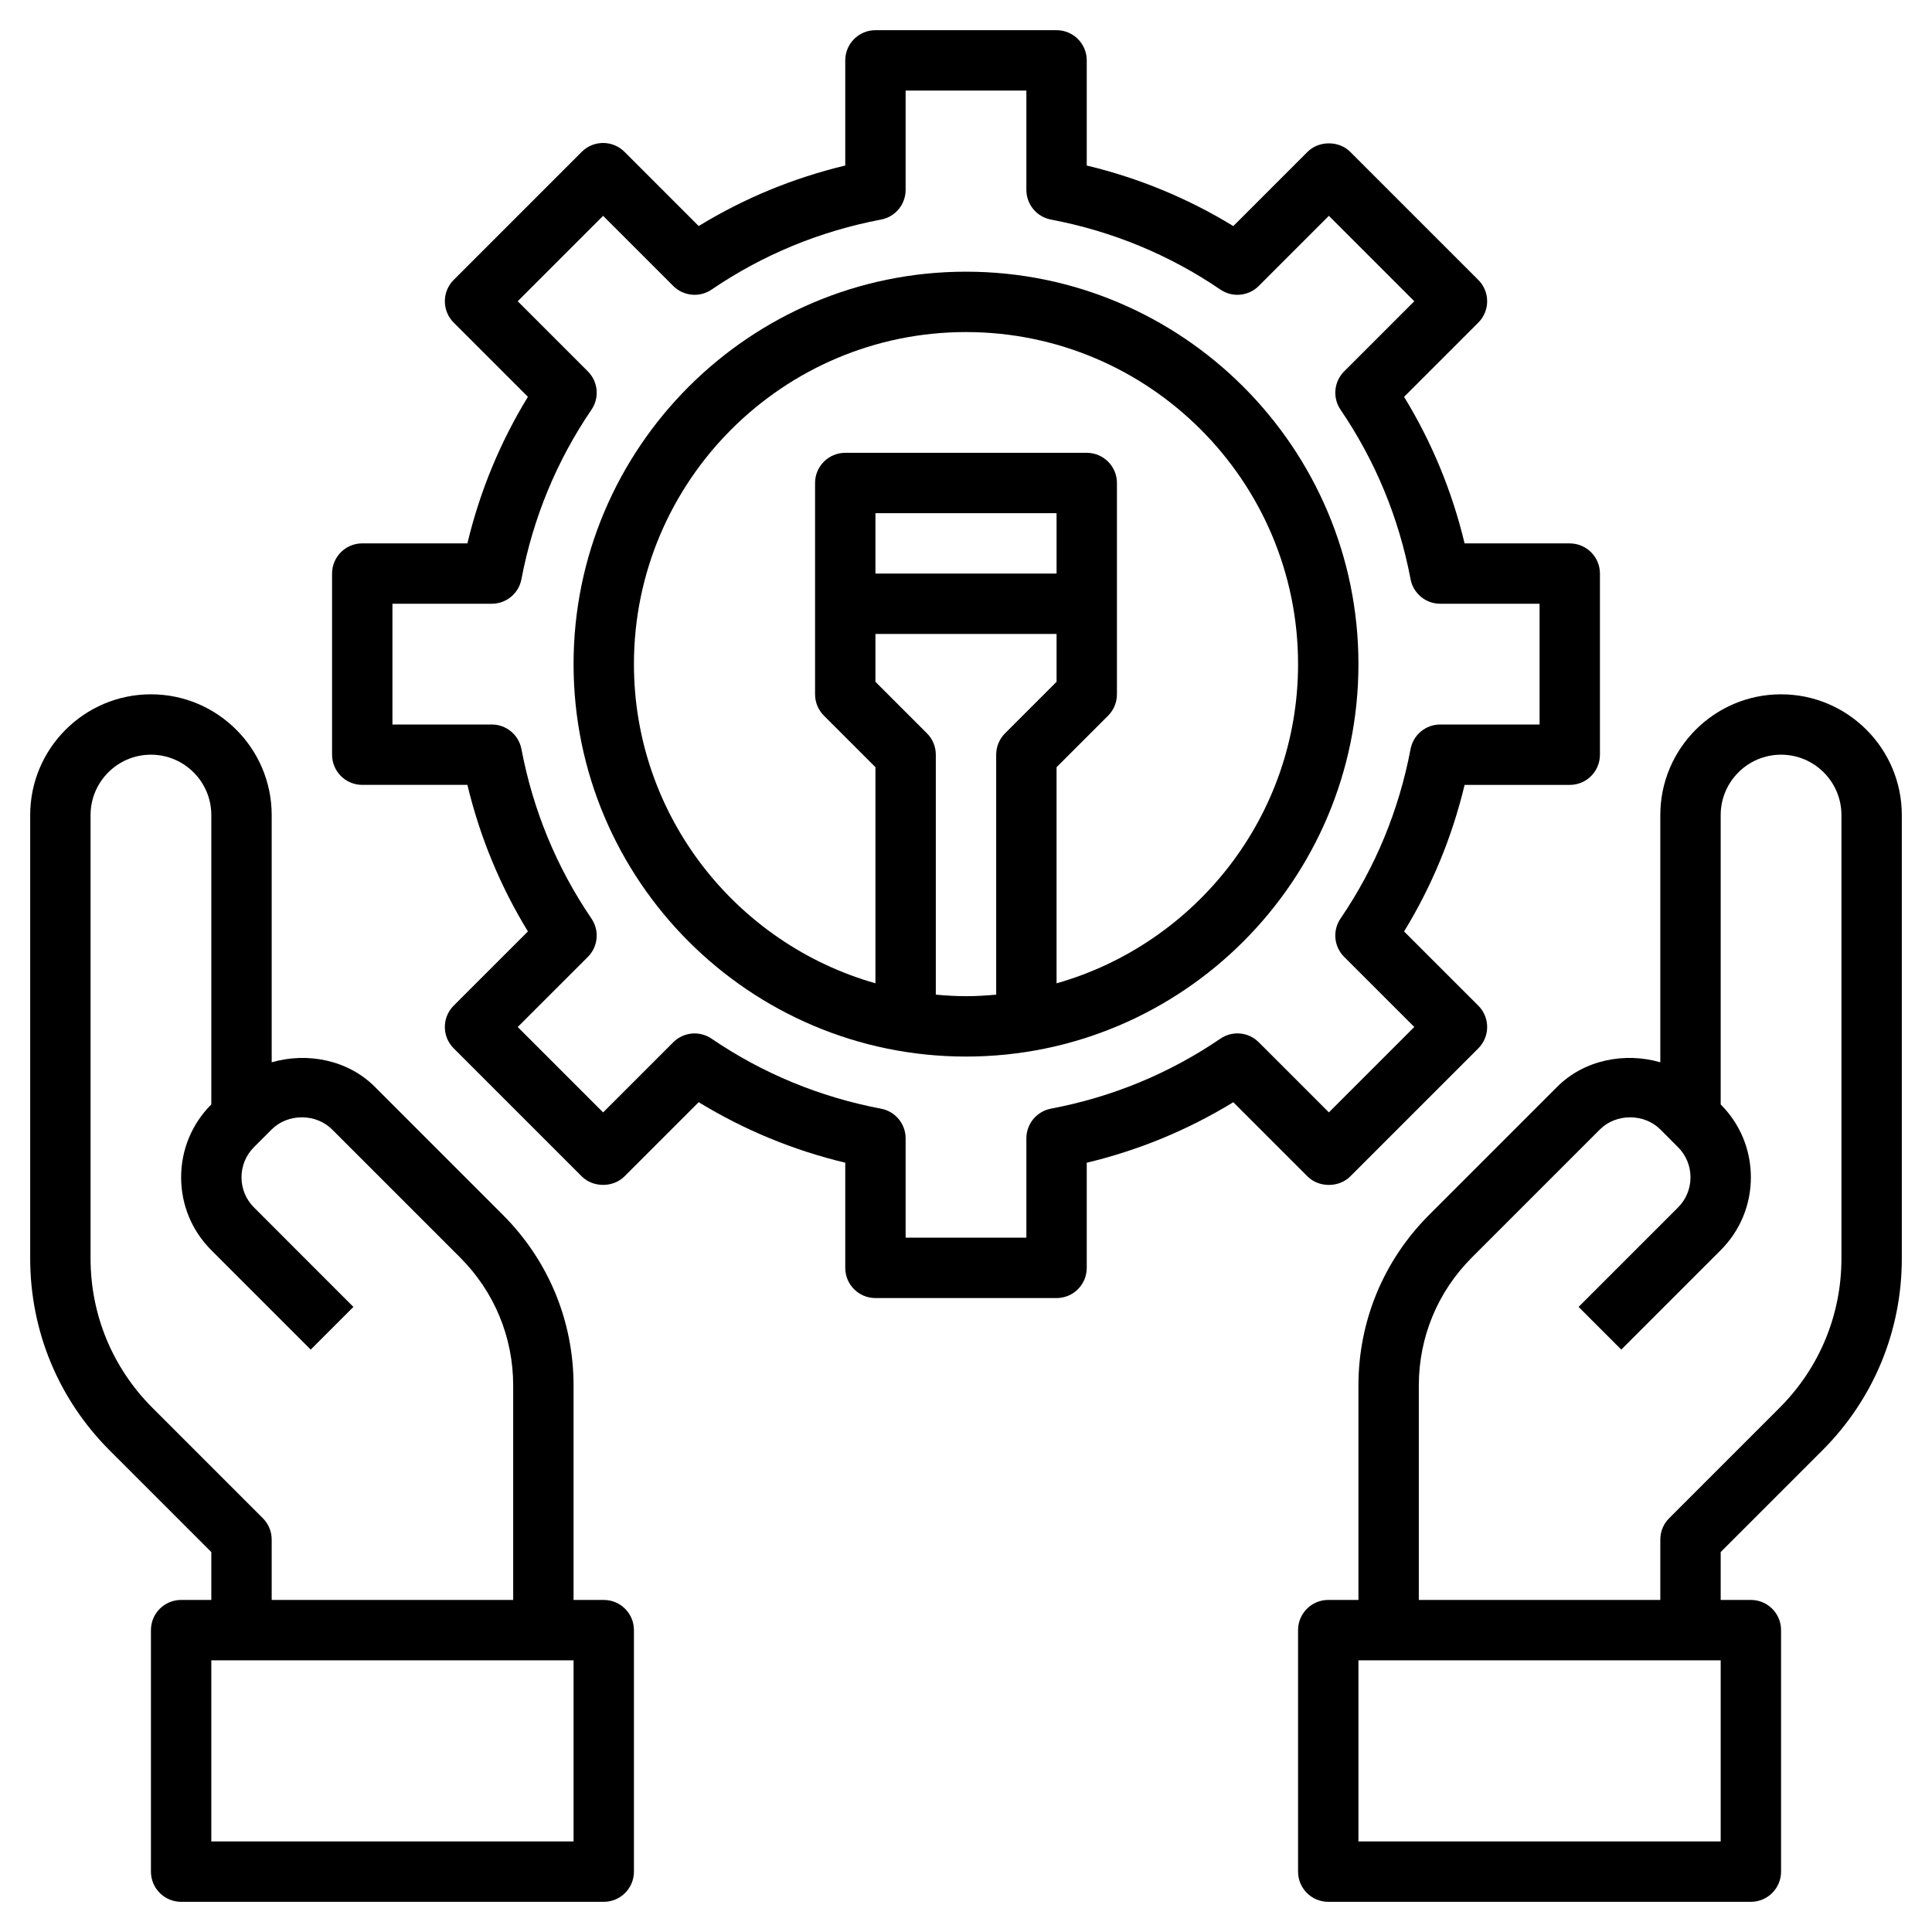
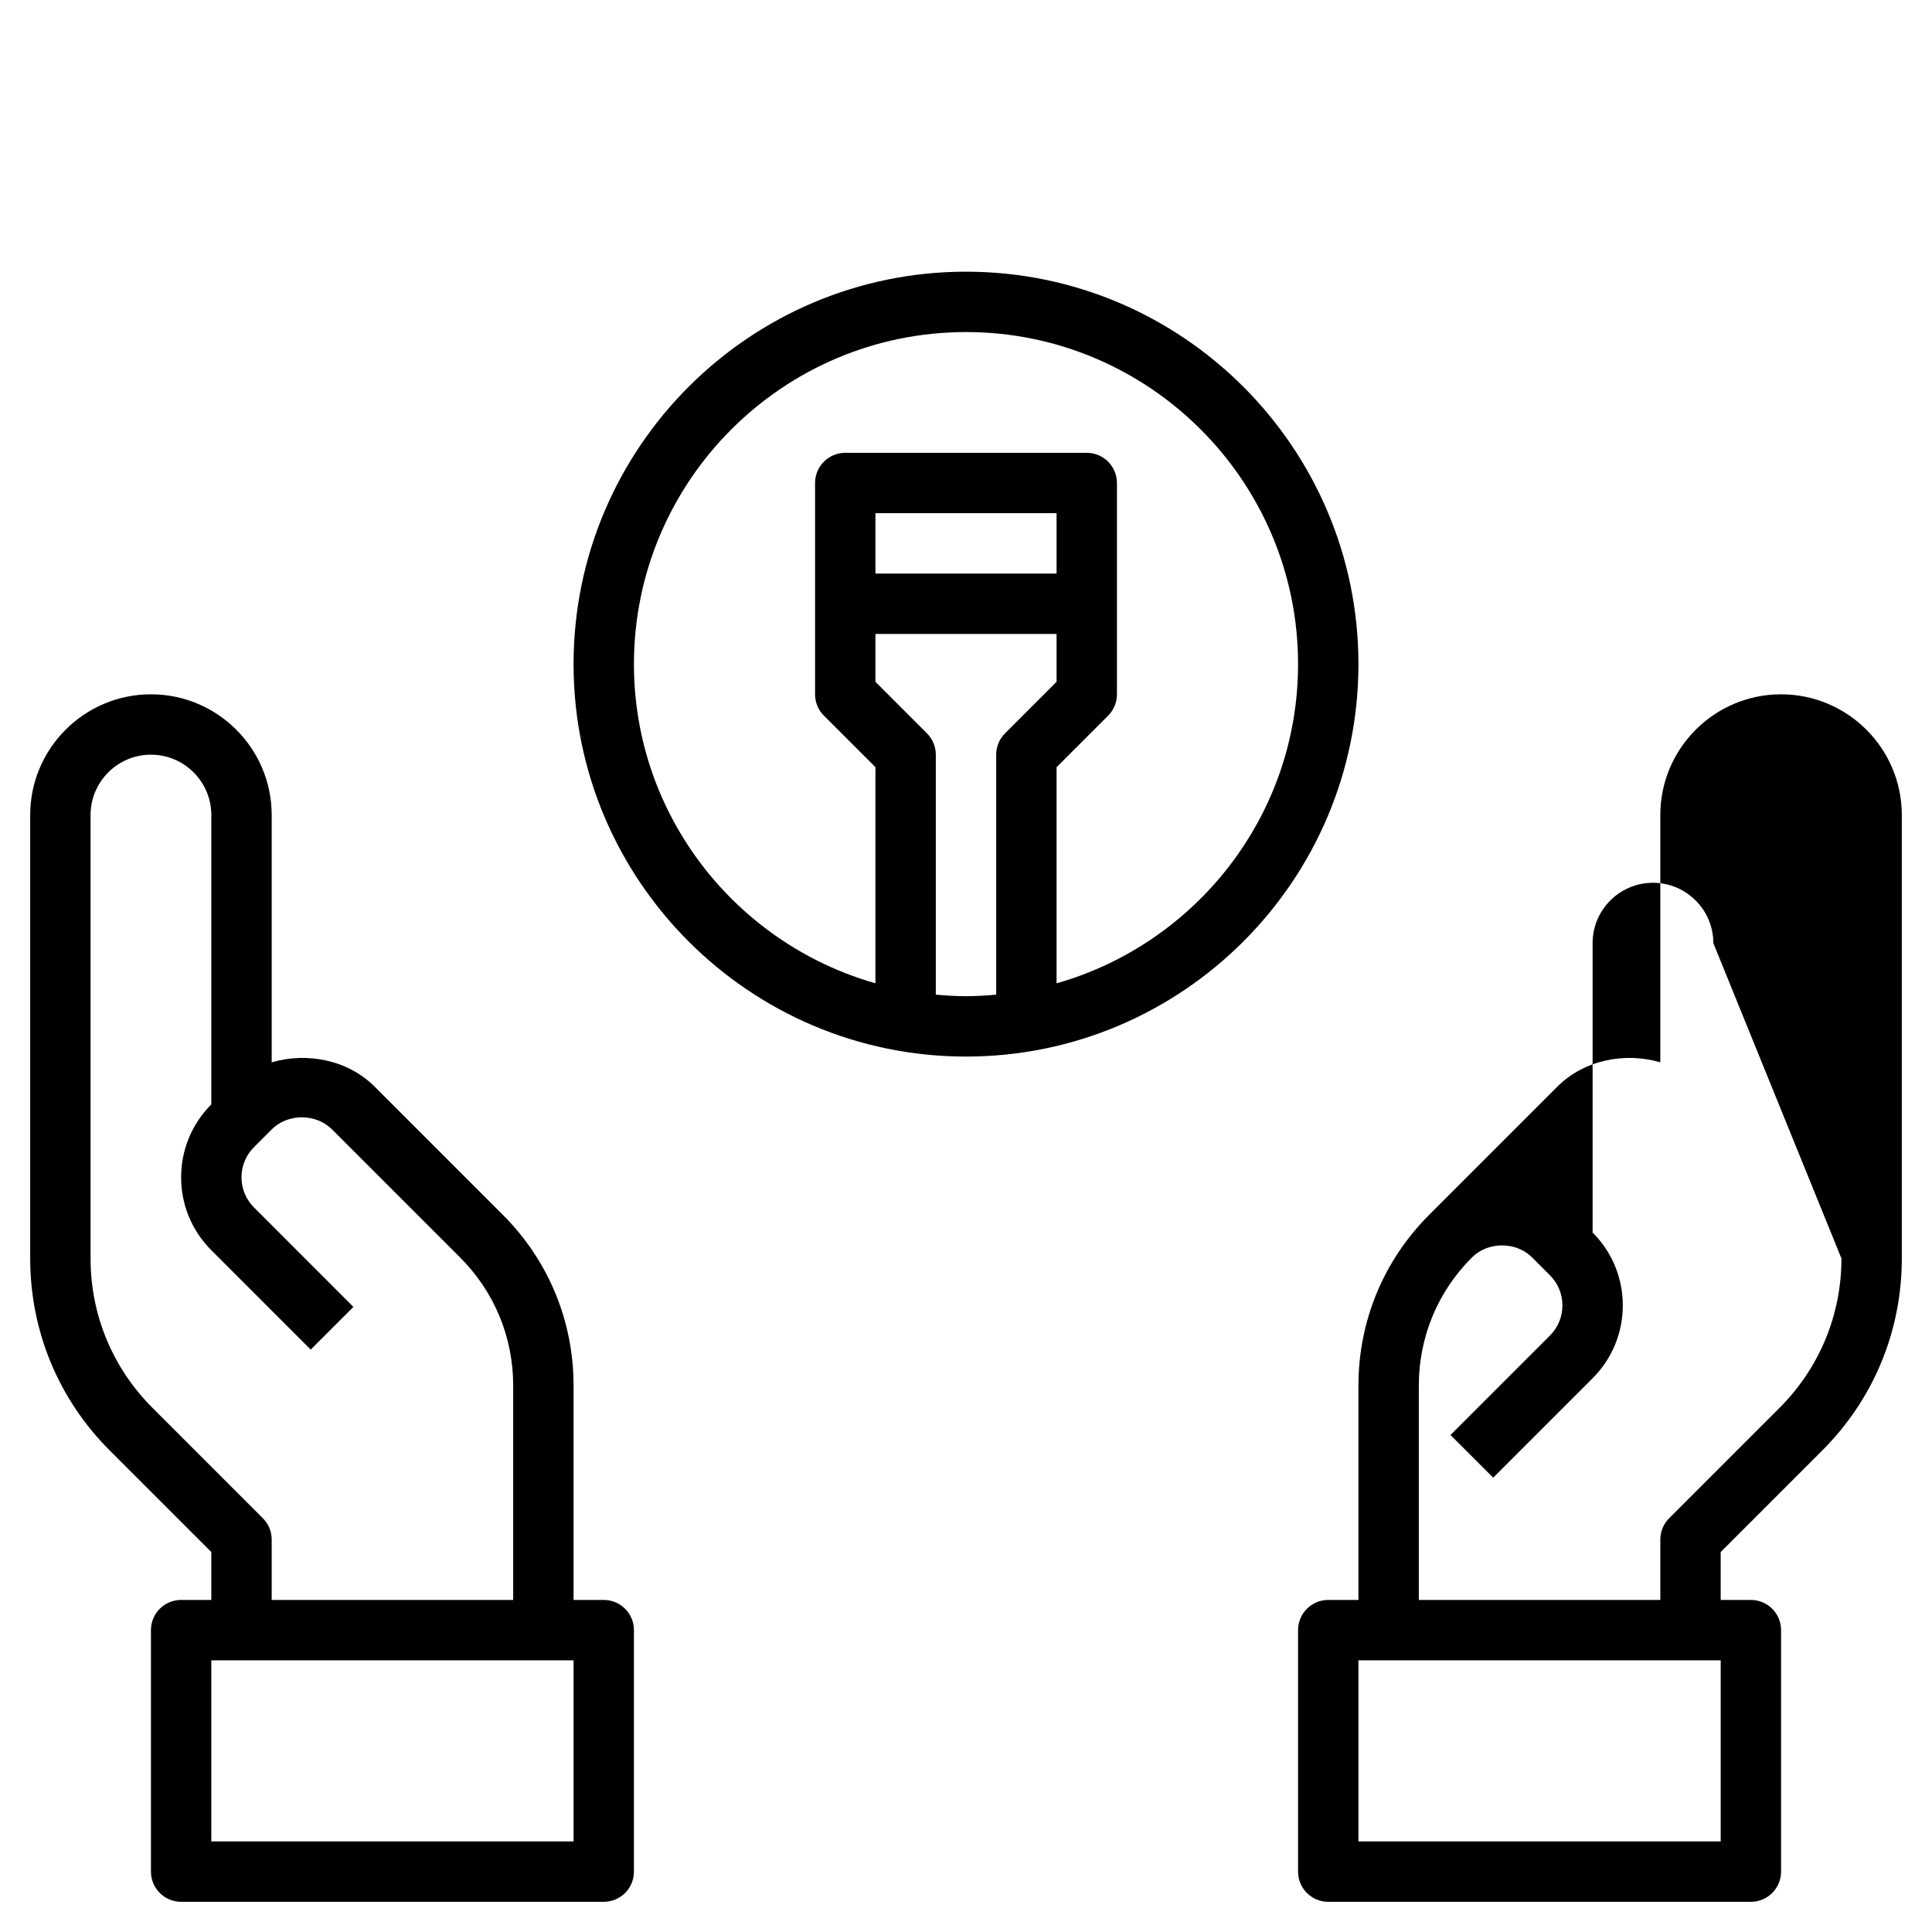
<svg xmlns="http://www.w3.org/2000/svg" id="Layer_3" height="512" viewBox="0 0 64 64" width="512">
-   <path d="m59 23c-2.206 0-4 1.794-4 4v8.19c-1.175-.342-2.523-.082-3.414.81l-4.243 4.243c-1.511 1.511-2.343 3.52-2.343 5.656v7.101h-1c-.552 0-1 .447-1 1v8c0 .553.448 1 1 1h14c.552 0 1-.447 1-1v-8c0-.553-.448-1-1-1h-1v-1.586l3.364-3.364c1.7-1.699 2.636-3.959 2.636-6.363v-14.687c0-2.206-1.794-4-4-4zm-2 38h-12v-6h12zm4-19.313c0 1.87-.728 3.627-2.05 4.949l-3.657 3.657c-.188.187-.293.441-.293.707v2h-8v-7.101c0-1.603.624-3.109 1.757-4.242l4.243-4.243c.533-.535 1.465-.535 2 0l.585.586c.268.268.415.622.415 1s-.147.732-.414 1l-3.293 3.293 1.414 1.414 3.293-3.293c.645-.646 1-1.503 1-2.414s-.355-1.769-1-2.414v-9.586c0-1.103.897-2 2-2s2 .897 2 2z" />
+   <path d="m59 23c-2.206 0-4 1.794-4 4v8.19c-1.175-.342-2.523-.082-3.414.81l-4.243 4.243c-1.511 1.511-2.343 3.52-2.343 5.656v7.101h-1c-.552 0-1 .447-1 1v8c0 .553.448 1 1 1h14c.552 0 1-.447 1-1v-8c0-.553-.448-1-1-1h-1v-1.586l3.364-3.364c1.7-1.699 2.636-3.959 2.636-6.363v-14.687c0-2.206-1.794-4-4-4zm-2 38h-12v-6h12zm4-19.313c0 1.87-.728 3.627-2.05 4.949l-3.657 3.657c-.188.187-.293.441-.293.707v2h-8v-7.101c0-1.603.624-3.109 1.757-4.242c.533-.535 1.465-.535 2 0l.585.586c.268.268.415.622.415 1s-.147.732-.414 1l-3.293 3.293 1.414 1.414 3.293-3.293c.645-.646 1-1.503 1-2.414s-.355-1.769-1-2.414v-9.586c0-1.103.897-2 2-2s2 .897 2 2z" />
  <path d="m7 51.414v1.586h-1c-.552 0-1 .447-1 1v8c0 .553.448 1 1 1h14c.552 0 1-.447 1-1v-8c0-.553-.448-1-1-1h-1v-7.101c0-2.137-.832-4.146-2.343-5.656l-4.242-4.243c-.892-.892-2.239-1.151-3.415-.81v-8.19c0-2.206-1.794-4-4-4s-4 1.794-4 4v14.687c0 2.404.936 4.664 2.636 6.363zm12 9.586h-12v-6h12zm-16-34c0-1.103.897-2 2-2s2 .897 2 2v9.585c-.645.646-1 1.504-1 2.415s.355 1.769 1 2.414l3.293 3.293 1.414-1.414-3.292-3.293c-.268-.268-.415-.622-.415-1s.147-.732.414-1l.586-.586c.533-.535 1.465-.535 2 0l4.243 4.243c1.133 1.133 1.757 2.64 1.757 4.242v7.101h-8v-2c0-.266-.105-.52-.293-.707l-3.657-3.657c-1.322-1.323-2.05-3.079-2.05-4.949z" />
-   <path d="m12 18c-.552 0-1 .448-1 1v6c0 .552.448 1 1 1h3.483c.414 1.724 1.085 3.351 2.005 4.855l-2.459 2.458c-.188.188-.293.441-.293.707 0 .265.105.52.293.707l4.243 4.243c.375.375 1.039.375 1.414 0l2.459-2.459c1.503.919 3.13 1.592 4.855 2.005v3.484c0 .553.448 1 1 1h6c.552 0 1-.447 1-1v-3.483c1.725-.413 3.352-1.086 4.855-2.005l2.459 2.459c.375.375 1.039.375 1.414 0l4.243-4.243c.188-.188.293-.442.293-.707 0-.266-.105-.52-.293-.707l-2.459-2.458c.92-1.504 1.592-3.131 2.005-4.855h3.483c.552 0 1-.448 1-1v-6c0-.552-.448-1-1-1h-3.483c-.414-1.724-1.085-3.351-2.005-4.855l2.459-2.459c.188-.188.293-.442.293-.707s-.105-.52-.293-.707l-4.243-4.243c-.375-.375-1.039-.375-1.414 0l-2.459 2.459c-1.504-.92-3.131-1.592-4.855-2.006v-3.483c0-.552-.448-1-1-1h-6c-.552 0-1 .448-1 1v3.483c-1.724.414-3.351 1.085-4.855 2.005l-2.459-2.459c-.188-.188-.442-.293-.707-.293s-.52.105-.707.293l-4.243 4.243c-.188.188-.293.442-.293.707s.105.52.293.707l2.459 2.459c-.92 1.504-1.592 3.131-2.005 4.855zm5.273 1.187c.386-2.031 1.166-3.92 2.32-5.615.271-.397.22-.93-.12-1.27l-2.323-2.323 2.829-2.829 2.323 2.323c.34.339.873.39 1.27.12 1.695-1.154 3.584-1.934 5.615-2.32.471-.089.813-.502.813-.982v-3.291h4v3.291c0 .48.342.893.813.982 2.031.386 3.92 1.166 5.615 2.32.398.271.931.219 1.27-.12l2.323-2.323 2.829 2.829-2.323 2.323c-.34.339-.39.873-.12 1.27 1.154 1.695 1.934 3.584 2.32 5.615.089.471.502.813.982.813h3.291v4h-3.291c-.48 0-.893.342-.982.813-.386 2.031-1.166 3.92-2.32 5.615-.271.397-.22.93.12 1.27l2.323 2.322-2.829 2.829-2.323-2.323c-.338-.339-.873-.392-1.27-.119-1.694 1.153-3.583 1.934-5.615 2.319-.471.09-.813.503-.813.983v3.291h-4v-3.291c0-.48-.342-.893-.813-.982-2.032-.386-3.921-1.166-5.615-2.319-.398-.272-.93-.22-1.27.119l-2.323 2.323-2.829-2.829 2.323-2.322c.34-.339.39-.873.12-1.27-1.154-1.695-1.934-3.584-2.32-5.615-.089-.472-.502-.814-.982-.814h-3.291v-4h3.291c.48 0 .893-.342.982-.813z" />
  <path d="m32 35c7.168 0 13-5.832 13-13s-5.832-13-13-13-13 5.832-13 13 5.832 13 13 13zm-1-2.051v-7.949c0-.265-.105-.52-.293-.707l-1.707-1.707v-1.586h6v1.586l-1.707 1.707c-.188.187-.293.442-.293.707v7.949c-.33.03-.662.051-1 .051s-.67-.021-1-.051zm4-13.949h-6v-2h6zm-3-8c6.065 0 11 4.935 11 11 0 5.024-3.39 9.263-8 10.574v-7.159l1.707-1.707c.188-.188.293-.443.293-.708v-7c0-.552-.448-1-1-1h-8c-.552 0-1 .448-1 1v7c0 .265.105.52.293.707l1.707 1.707v7.159c-4.61-1.31-8-5.549-8-10.574 0-6.064 4.935-10.999 11-10.999z" />
</svg>